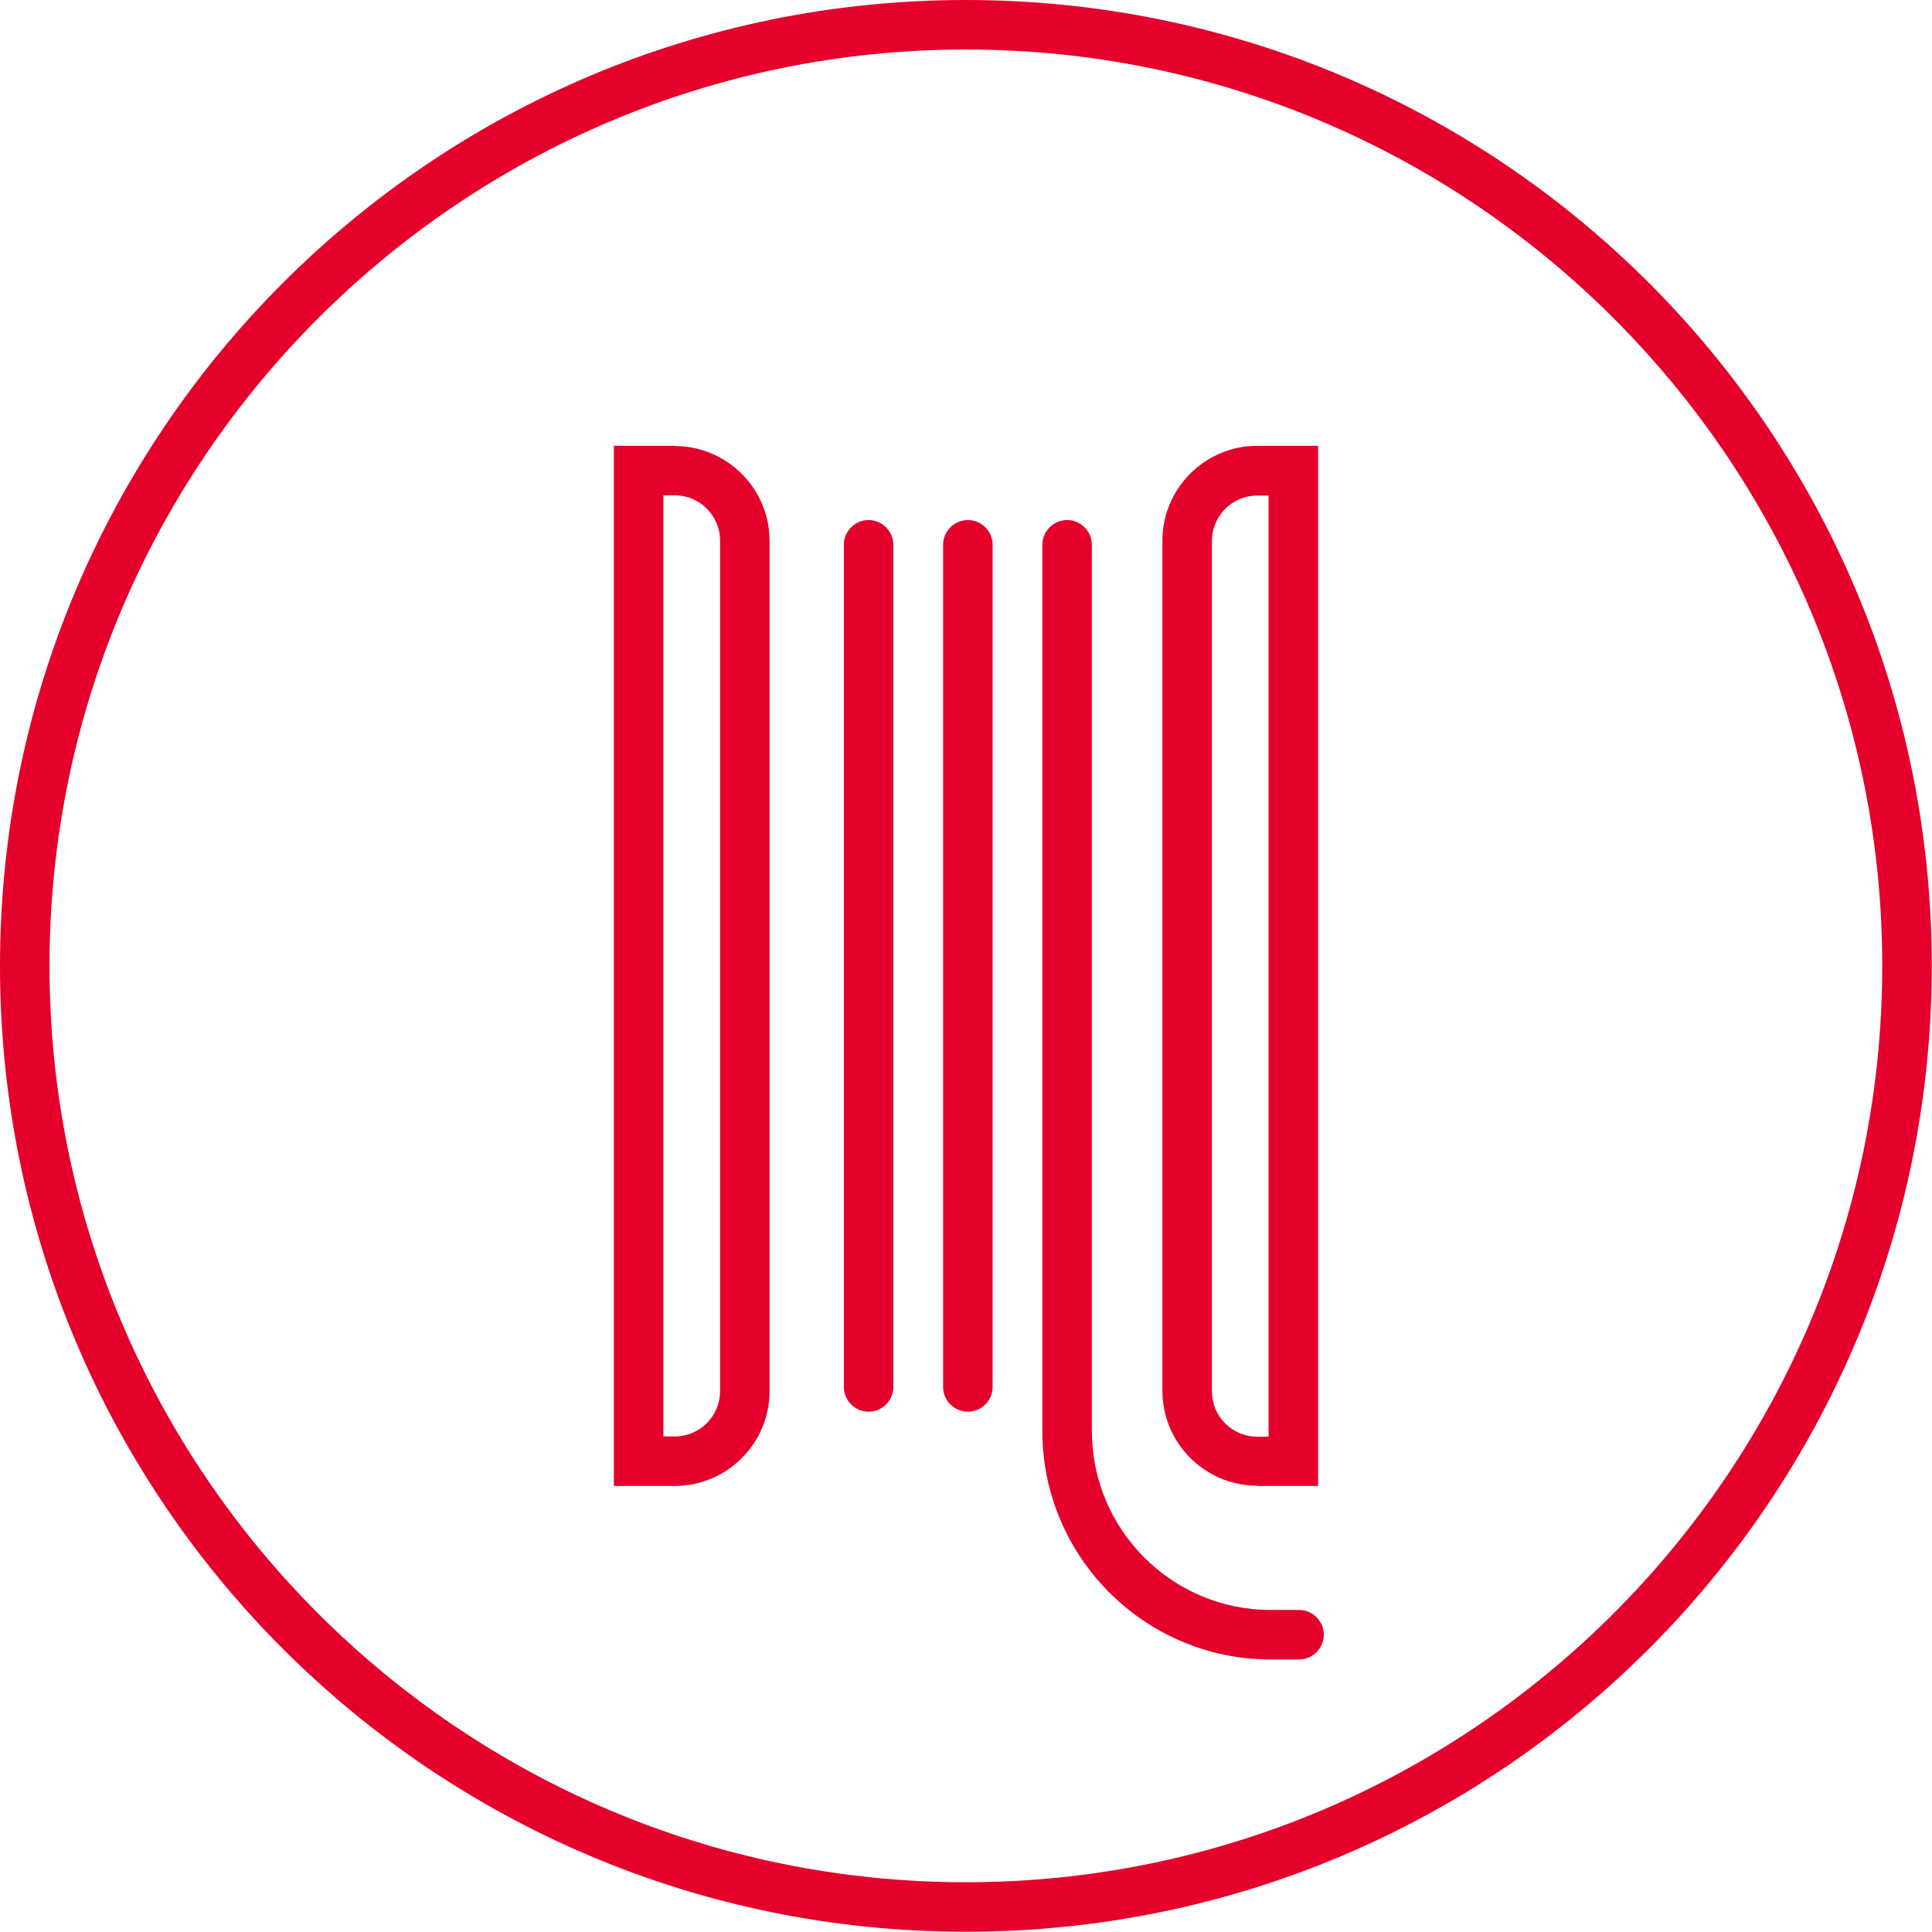
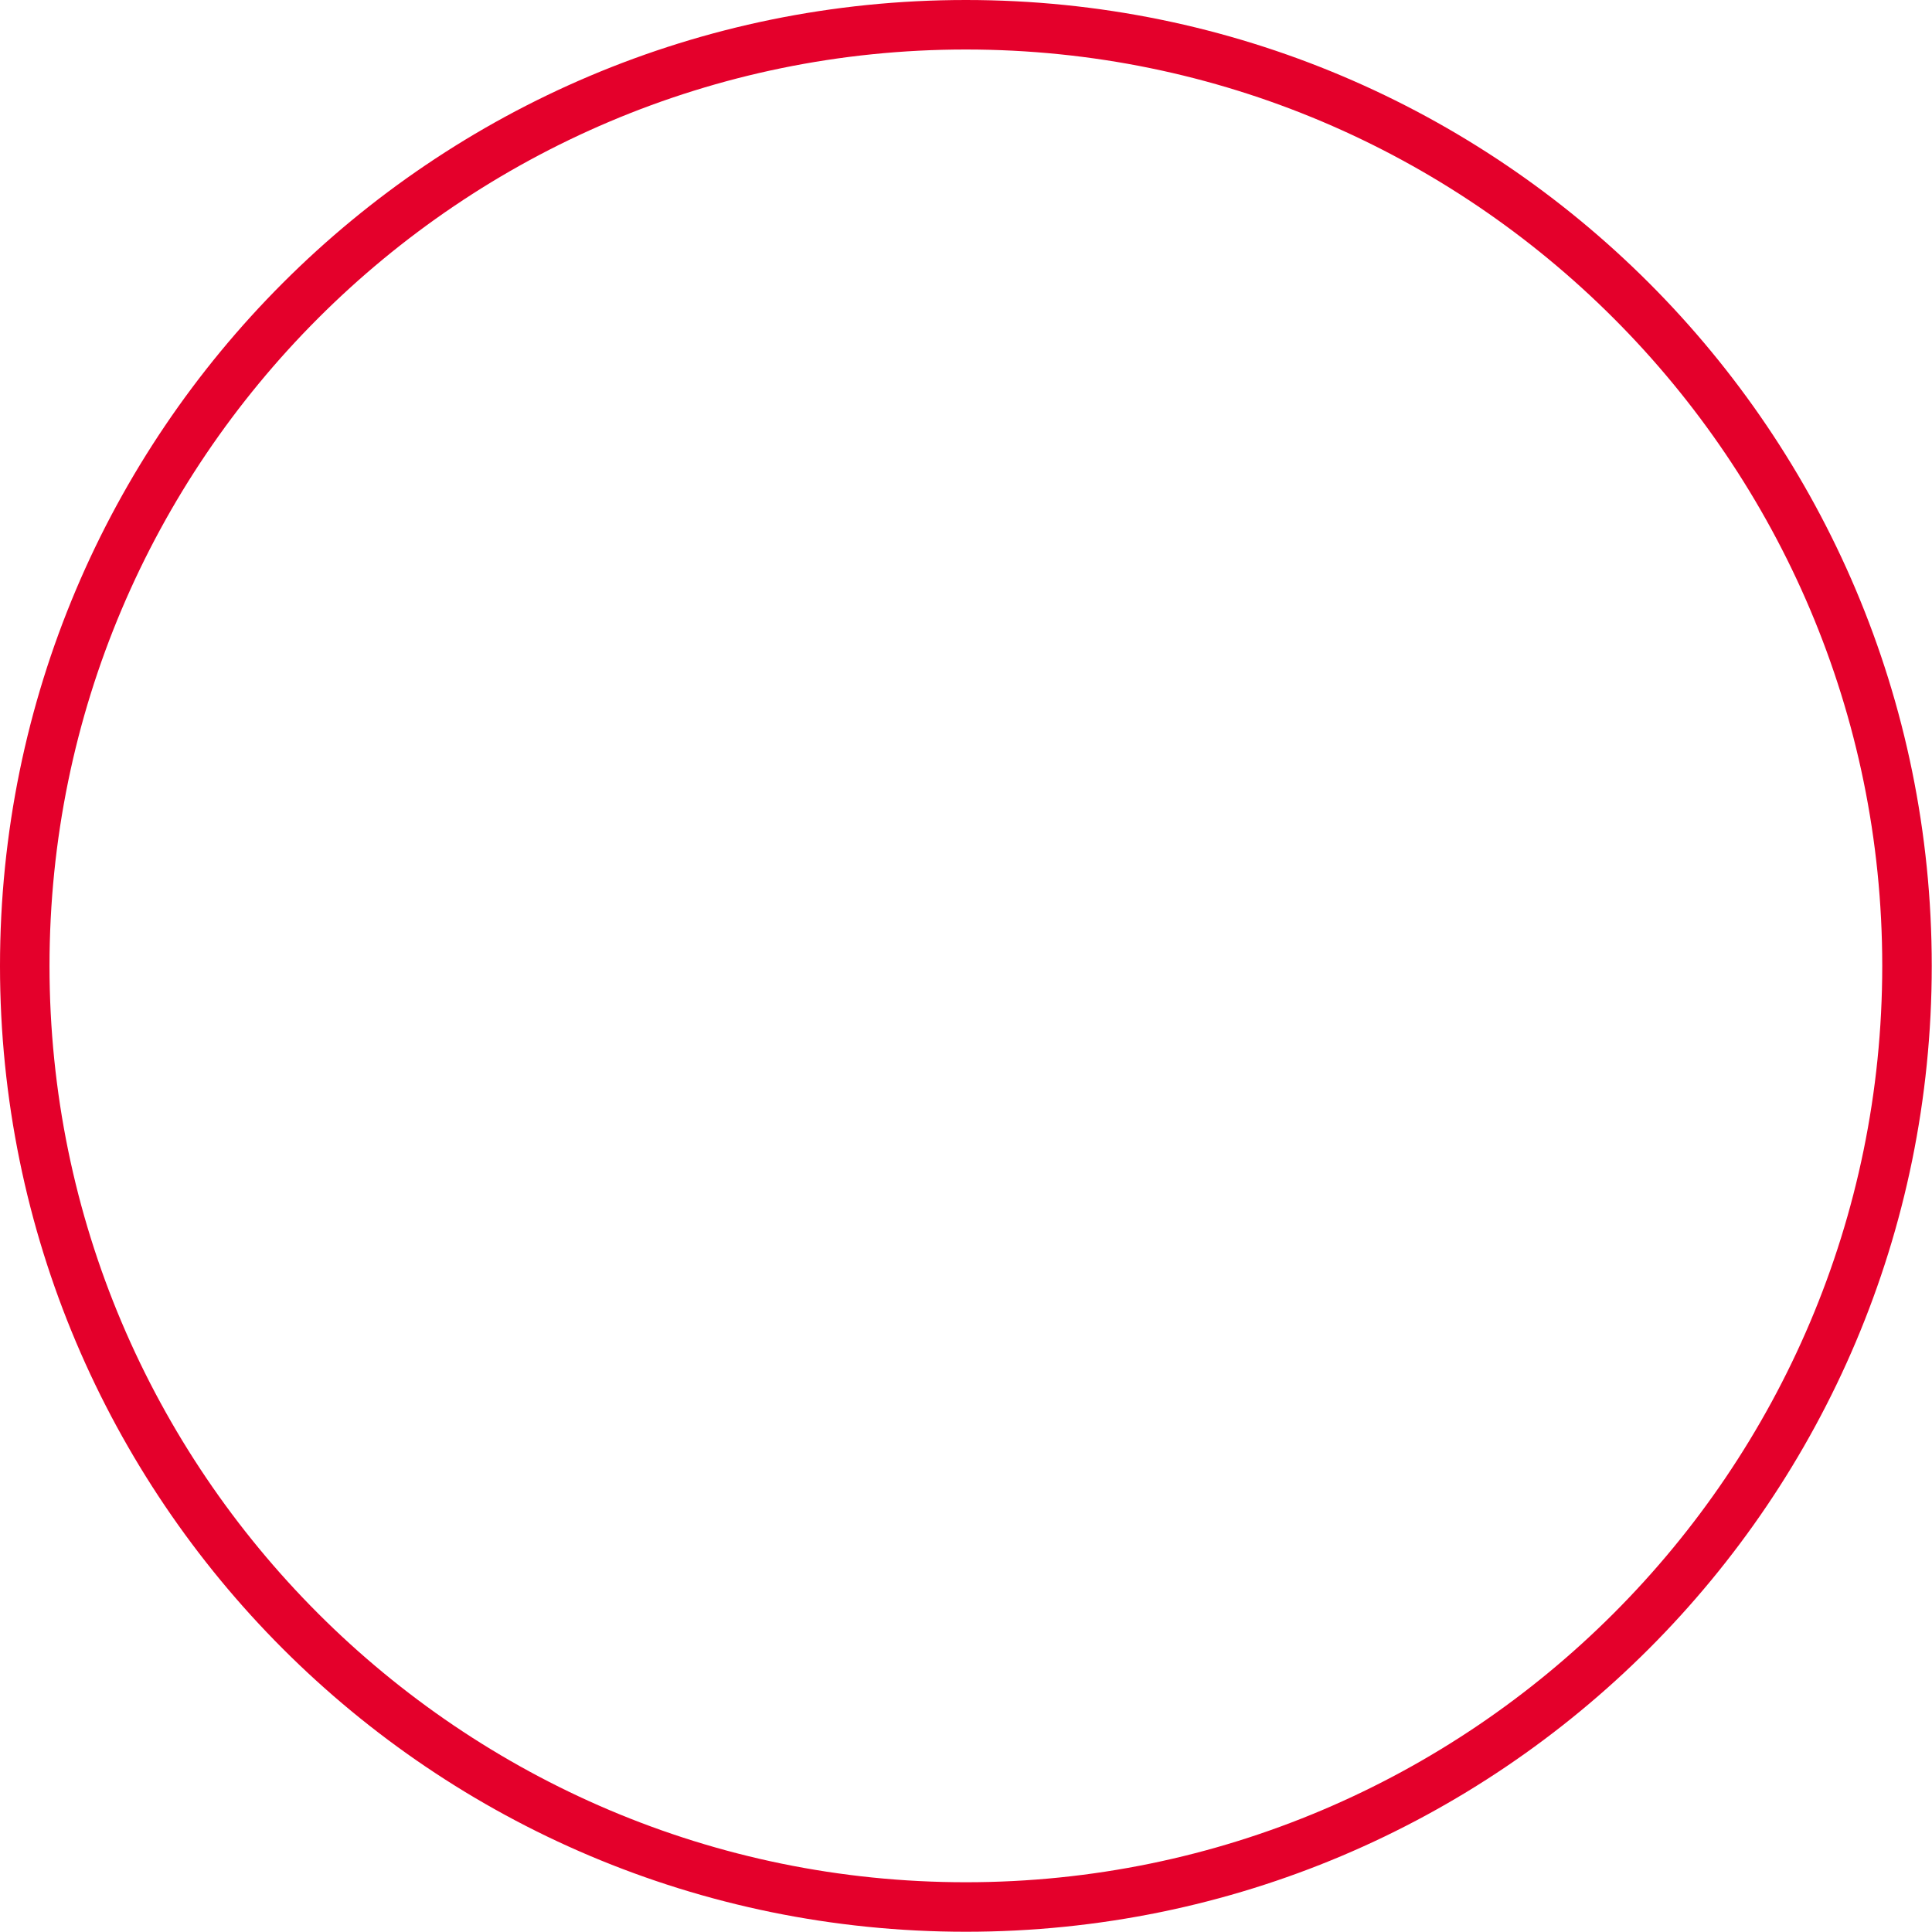
<svg xmlns="http://www.w3.org/2000/svg" id="Layer_2" data-name="Layer 2" viewBox="0 0 78.05 78.05">
  <defs>
    <style>
      .cls-1 {
        fill: #e4002b;
        stroke-width: 0px;
      }
    </style>
  </defs>
  <g id="icon_circle" data-name="icon circle">
    <path class="cls-1" d="M39.02,2c20.42,0,37.02,16.61,37.02,37.02s-16.61,37.02-37.02,37.02S2,59.44,2,39.02,18.61,2,39.02,2M39.02,0C17.47,0,0,17.47,0,39.02s17.47,39.02,39.02,39.02,39.02-17.47,39.02-39.02S60.58,0,39.02,0h0Z" />
  </g>
  <g id="icons">
    <g>
-       <path class="cls-1" d="M35.09,21.01c-.55,0-1,.45-1,1v34.02c0,.55.45,1,1,1s1-.45,1-1V22.01c0-.55-.45-1-1-1Z" />
-       <path class="cls-1" d="M52.48,65.04h-1.15c-3.98,0-7.22-3.24-7.22-7.23V22.01c0-.55-.45-1-1-1s-1,.45-1,1v35.8c0,5.09,4.14,9.23,9.22,9.23h1.15c.55,0,1-.45,1-1s-.45-1-1-1Z" />
-       <path class="cls-1" d="M27.26,18.01h-2.46v42.02h2.46c2.11,0,3.83-1.72,3.83-3.83V21.85c0-2.11-1.72-3.83-3.83-3.83ZM29.09,56.2c0,1.01-.82,1.83-1.83,1.83h-.46V20.01h.46c1.01,0,1.83.82,1.83,1.83v34.35Z" />
-       <path class="cls-1" d="M50.79,60.03h2.46V18.01h-2.46c-2.11,0-3.83,1.72-3.83,3.83v34.35c0,2.11,1.72,3.83,3.83,3.83ZM48.96,21.85c0-1.01.82-1.83,1.83-1.83h.46v38.02h-.46c-1.01,0-1.83-.82-1.83-1.83V21.85Z" />
-       <path class="cls-1" d="M39.1,21.01c-.55,0-1,.45-1,1v34.02c0,.55.45,1,1,1s1-.45,1-1V22.01c0-.55-.45-1-1-1Z" />
-     </g>
+       </g>
  </g>
</svg>